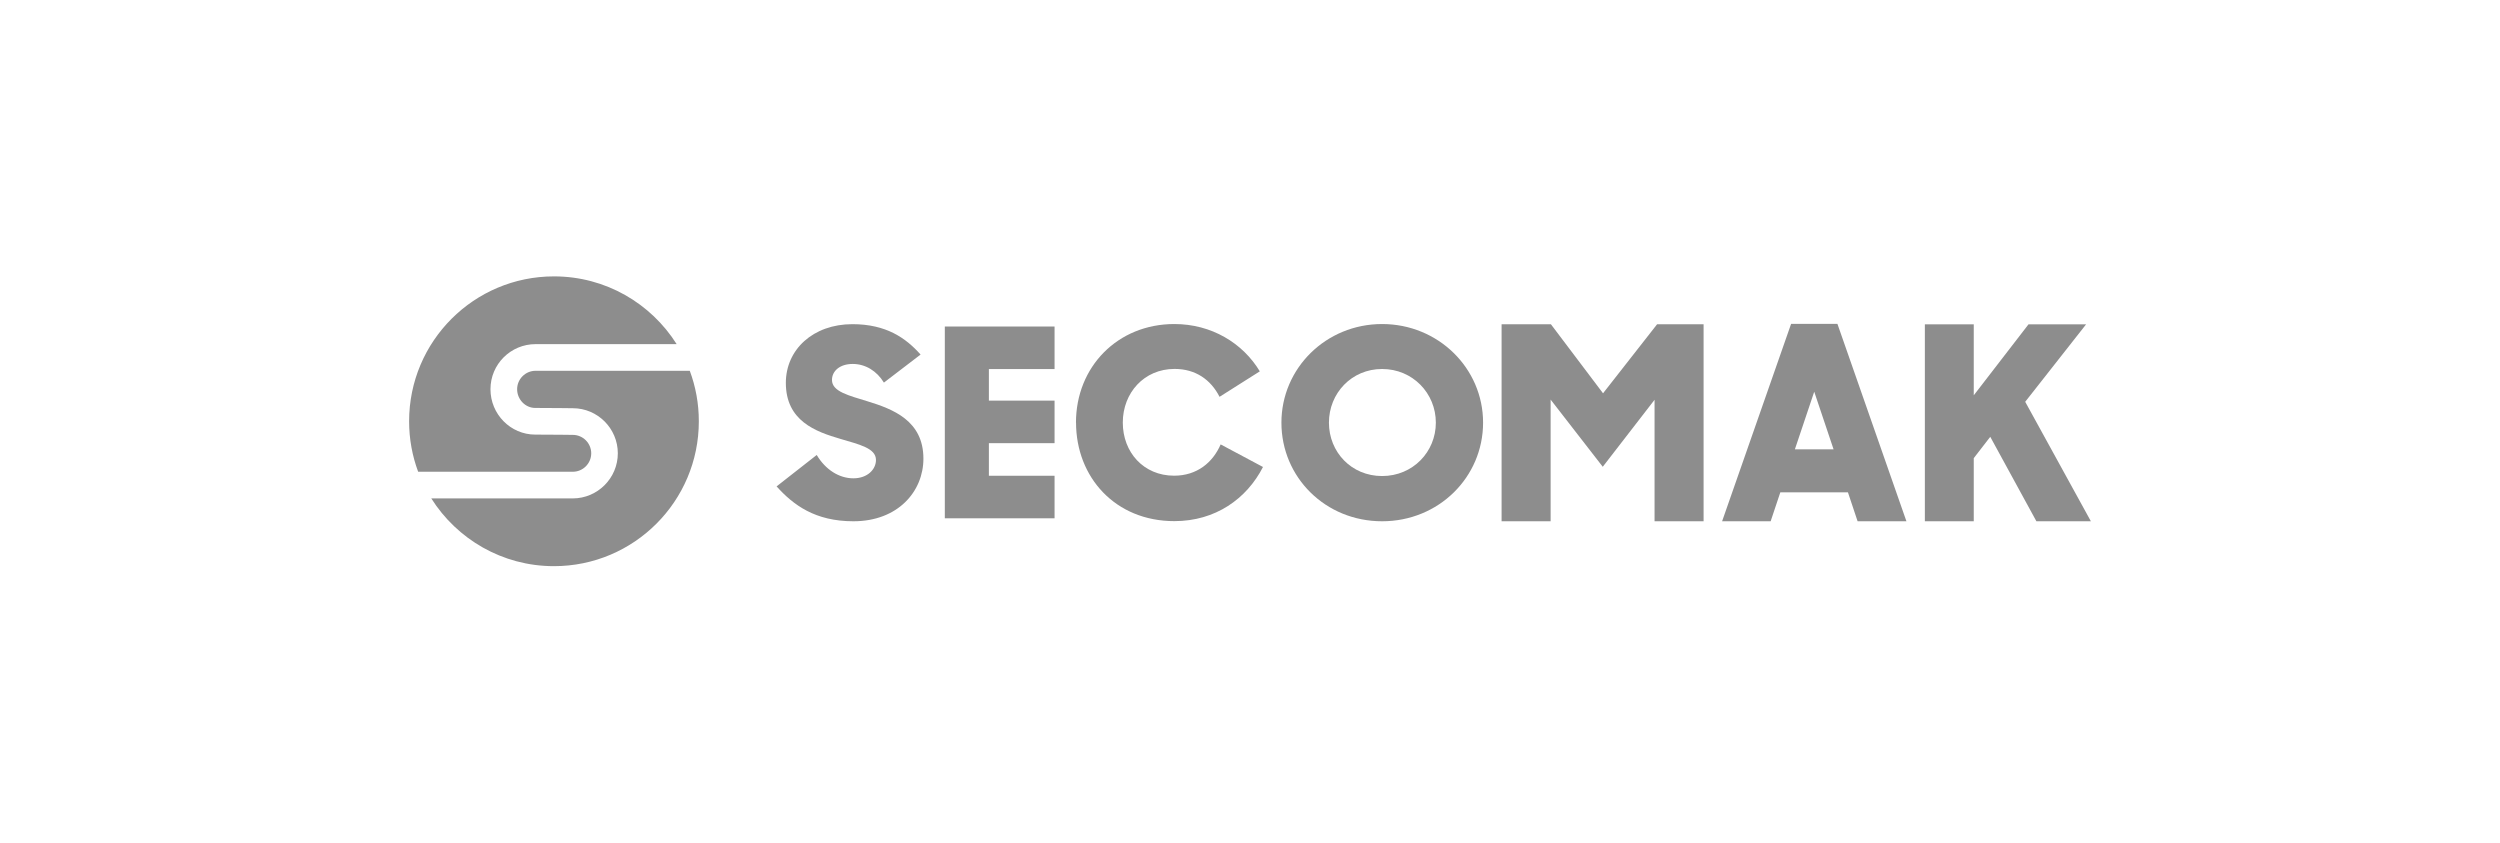
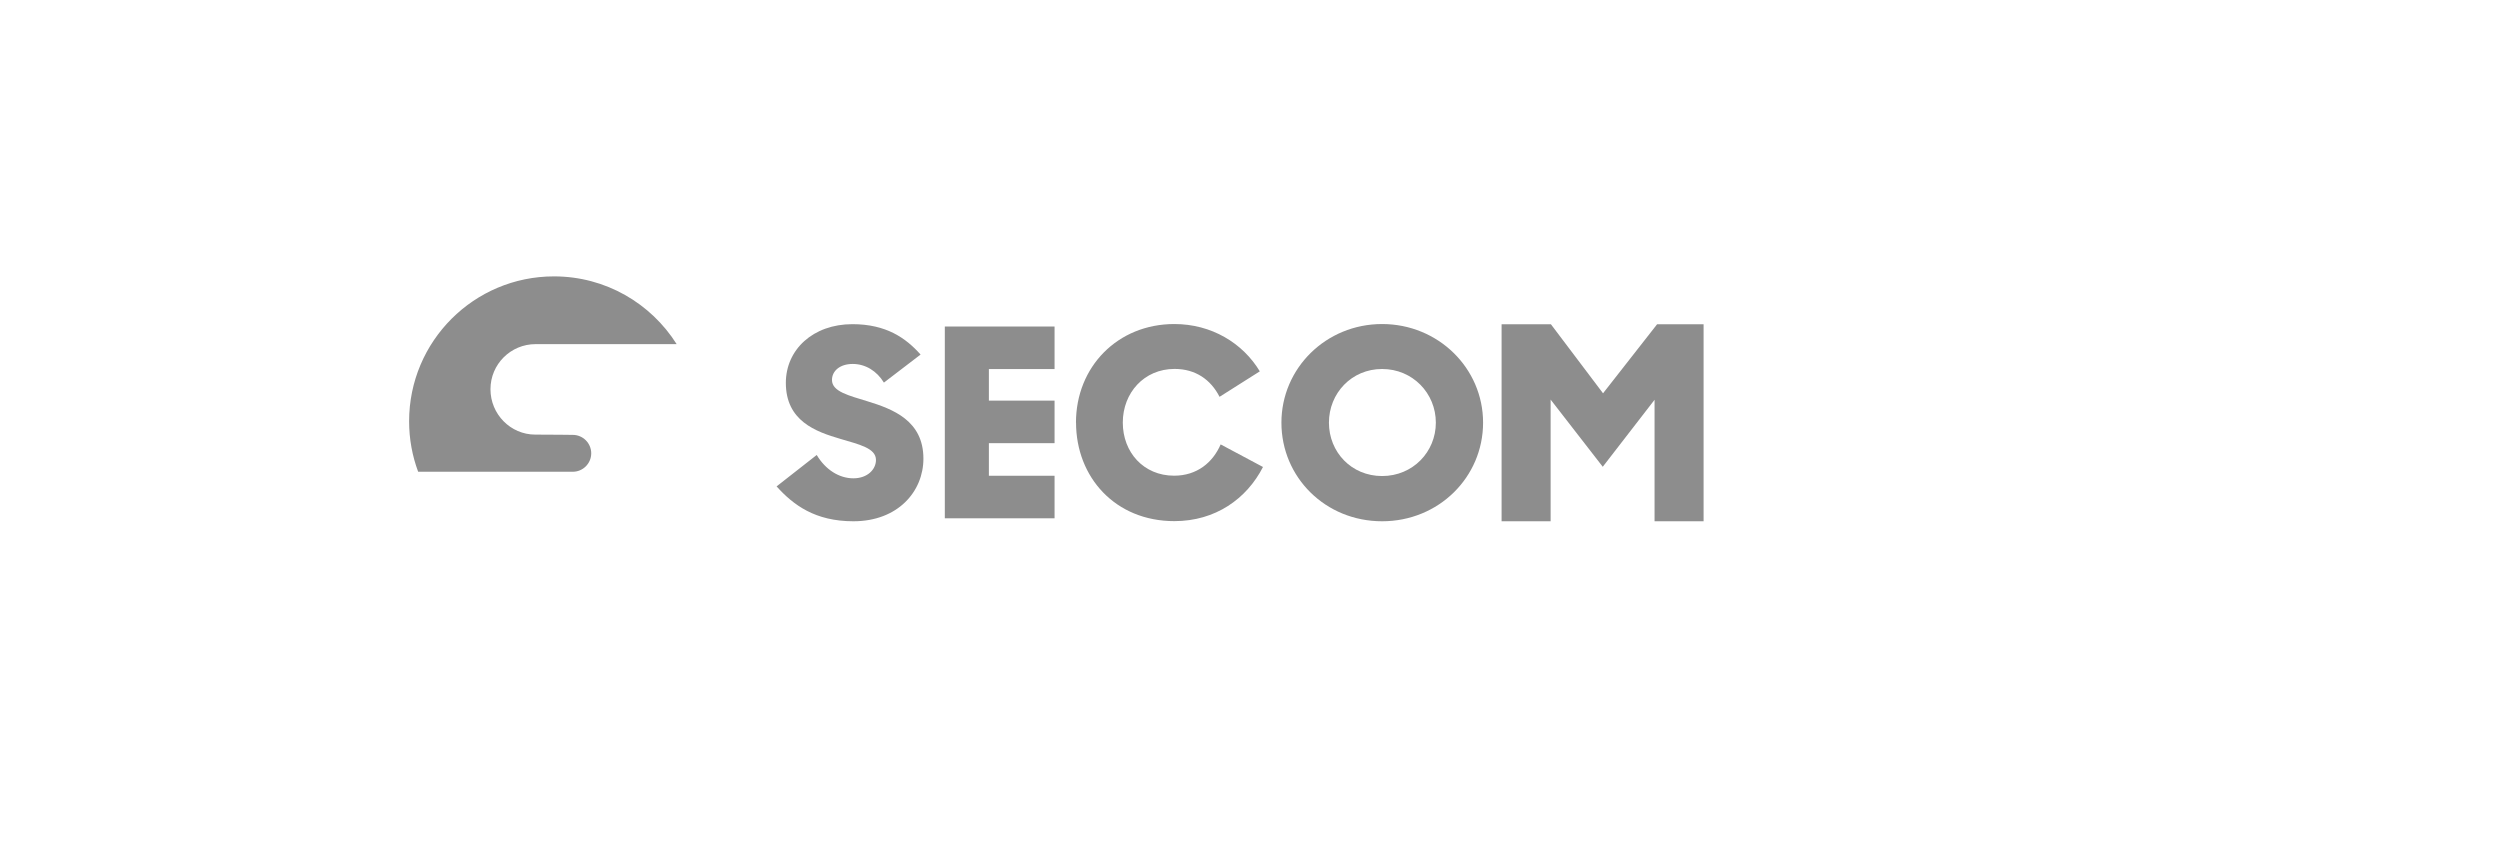
<svg xmlns="http://www.w3.org/2000/svg" id="a" viewBox="0 0 362 122">
  <path d="M112.45,70.43l5.81-4.55c1.29,2.16,3.27,3.38,5.31,3.38s3.27-1.29,3.27-2.66c0-1.71-2.43-2.24-5.12-3.04-3.64-1.06-7.93-2.62-7.93-8.12,0-4.82,3.94-8.5,9.64-8.5,4.9,0,7.74,2.01,9.87,4.4l-5.31,4.06c-1.02-1.67-2.66-2.7-4.52-2.7s-3,1.02-3,2.32c0,1.67,2.39,2.24,5.12,3.08,3.72,1.14,8.12,2.81,8.12,8.31,0,4.74-3.68,9.07-10.14,9.07-5.54,0-8.69-2.35-11.12-5.05h0Z" fill="#8d8d8d" />
  <polygon points="136.81 47.28 152.7 47.28 152.7 53.44 143.19 53.44 143.19 58.01 152.7 58.01 152.7 64.17 143.19 64.17 143.19 68.89 152.7 68.89 152.7 75.05 136.81 75.05 136.81 47.28 136.81 47.28" fill="#8d8d8d" />
  <path d="M155.8,61.2c0-8.11,6.05-14.28,14.24-14.28,5.37,0,9.9,2.74,12.38,6.85l-5.83,3.69c-1.26-2.48-3.47-4.04-6.51-4.04-4.42,0-7.5,3.47-7.5,7.77s3.01,7.69,7.43,7.69c3.31,0,5.6-1.9,6.74-4.53l6.13,3.27c-2.36,4.61-6.89,7.84-12.83,7.84-8.57,0-14.24-6.36-14.24-14.28h0Z" fill="#8d8d8d" />
  <path d="M185.55,61.2c0-7.88,6.45-14.28,14.58-14.28s14.62,6.4,14.62,14.28-6.41,14.28-14.62,14.28-14.58-6.36-14.58-14.28h0ZM207.91,61.2c0-4.26-3.36-7.77-7.78-7.77s-7.7,3.51-7.7,7.77,3.25,7.73,7.7,7.73,7.78-3.5,7.78-7.73h0Z" fill="#8d8d8d" />
  <polygon points="217.43 46.95 224.57 46.95 232.12 56.95 239.95 46.95 246.68 46.95 246.68 75.48 239.58 75.48 239.58 57.89 232.08 67.59 224.53 57.86 224.53 75.48 217.43 75.48 217.43 46.95 217.43 46.95" fill="#8d8d8d" />
-   <path d="M259.35,46.9h6.71l9.99,28.58h-7.07l-1.4-4.19h-9.79l-1.4,4.19h-7.03l9.99-28.58h0ZM259.91,65.06h5.59l-2.8-8.34-2.8,8.34h0Z" fill="#8d8d8d" />
-   <polygon points="288.19 63.25 285.8 66.34 285.8 75.48 278.72 75.48 278.72 46.96 285.8 46.96 285.8 57.24 293.73 46.96 302.07 46.96 293.25 58.18 302.76 75.48 294.87 75.48 288.19 63.25 288.19 63.25 288.19 63.25" fill="#8d8d8d" />
  <path d="M82.94,68.31c1.47,0,2.67-1.2,2.67-2.67s-1.2-2.67-2.67-2.67h-.03s-2.91-.04-5.4-.04c-3.58,0-6.49-2.95-6.49-6.57s2.93-6.53,6.53-6.53h20.43c-3.72-5.89-10.28-9.81-17.76-9.81-11.59,0-20.98,9.39-20.98,20.98,0,2.57.46,5.03,1.31,7.31h22.39Z" fill="#8d8d8d" />
-   <path d="M77.55,53.69c-1.47,0-2.67,1.2-2.67,2.67s1.18,2.71,2.62,2.71c2.44,0,5.24.04,5.44.04,3.6,0,6.52,2.94,6.52,6.53s-2.93,6.53-6.53,6.53h-20.48c3.72,5.89,10.28,9.81,17.76,9.81,11.59,0,20.98-9.39,20.98-20.98,0-2.57-.46-5.03-1.31-7.31h-22.34Z" fill="#8d8d8d" />
</svg>